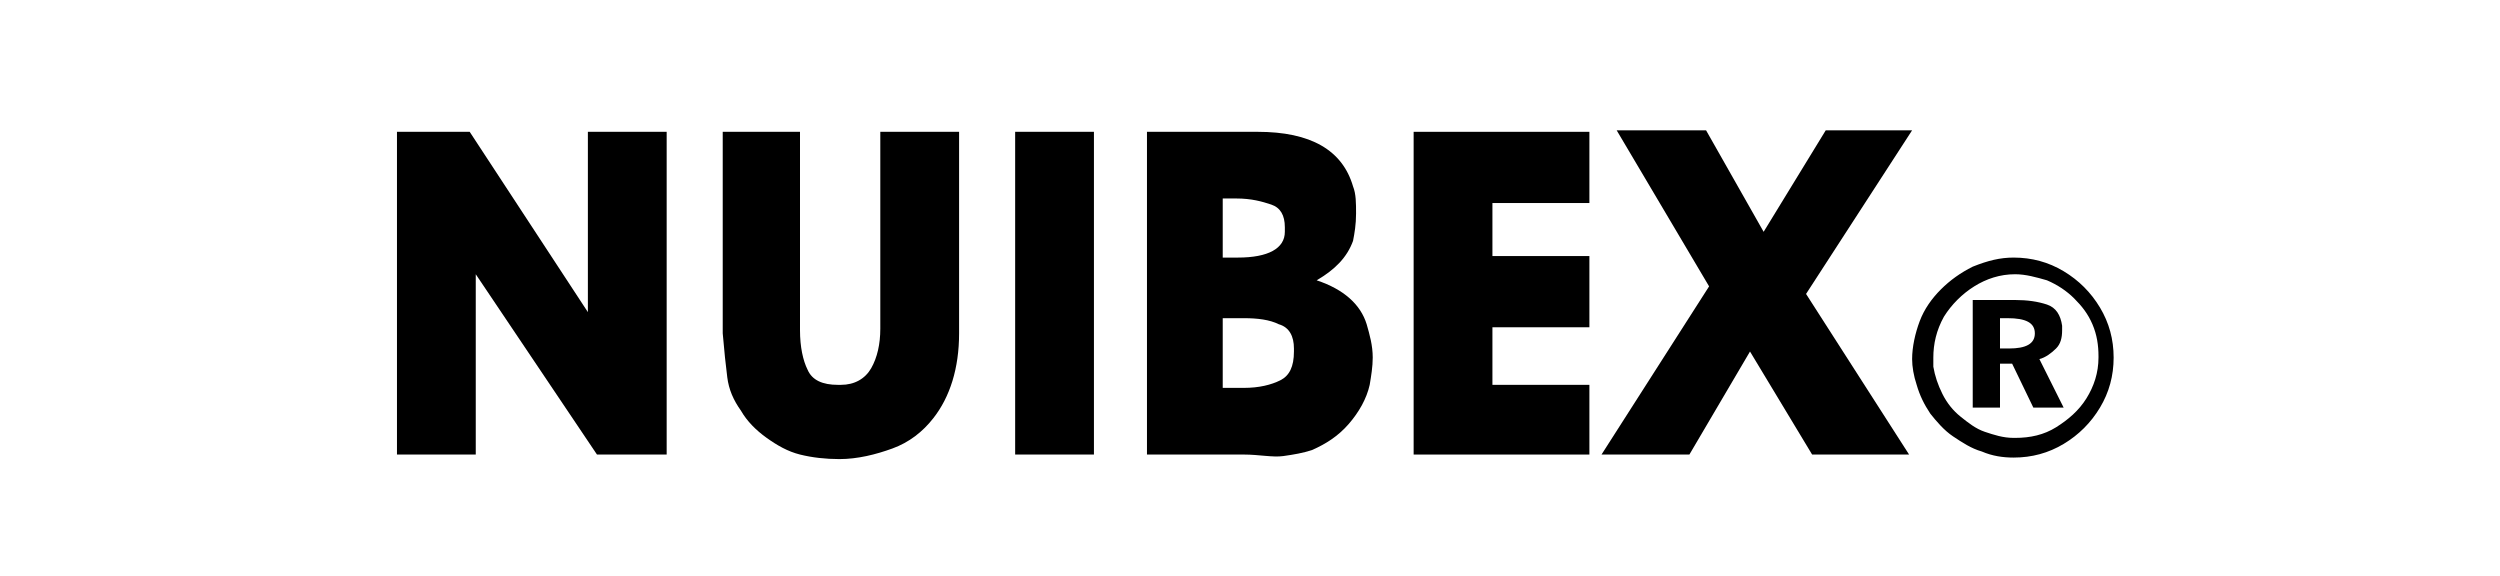
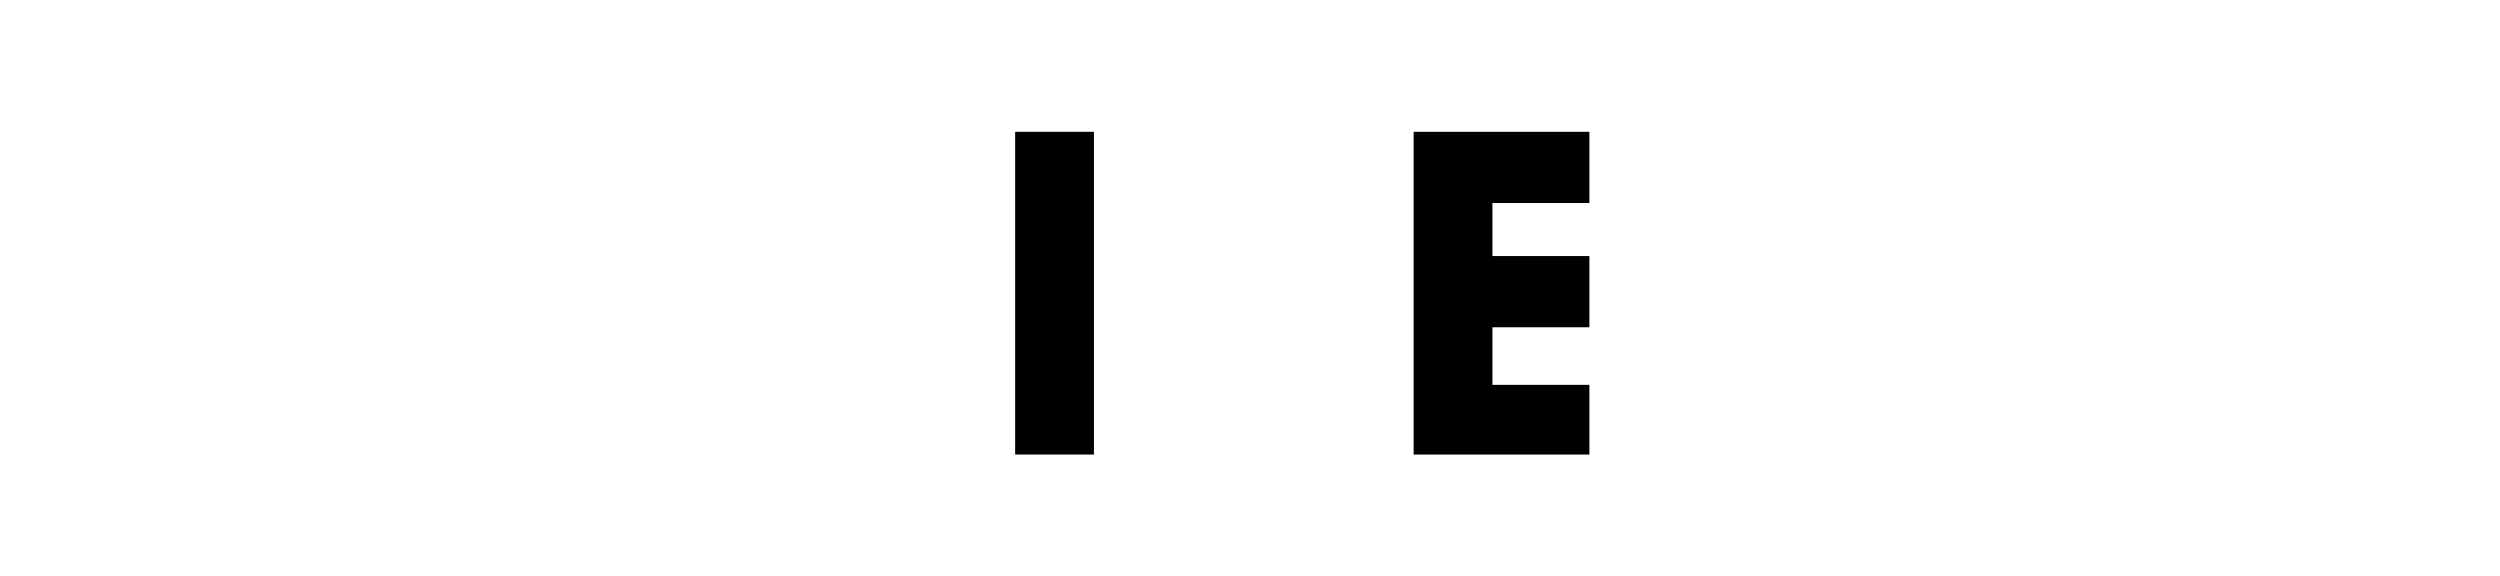
<svg xmlns="http://www.w3.org/2000/svg" version="1.1" id="Layer_1" x="0px" y="0px" viewBox="0 0 165 38" style="enable-background:new 0 0 165 38;" xml:space="preserve">
  <g>
-     <path d="M31.4,30h-5.2V8.7H31l7.8,11.9V8.7H44V30h-4.6l-8-11.9V30z" />
-     <path d="M47.6,8.7h5.2v13.1c0,1.1,0.2,2,0.5,2.6c0.3,0.7,1,1,2,1c0,0,0.1,0,0.1,0c0,0,0.1,0,0.1,0c0.9,0,1.6-0.4,2-1.1   c0.4-0.7,0.6-1.6,0.6-2.6V8.7h5.2V22c0,2.3-0.6,4.2-1.7,5.6c-0.7,0.9-1.6,1.6-2.7,2s-2.3,0.7-3.5,0.7c-0.9,0-1.8-0.1-2.6-0.3   c-0.8-0.2-1.5-0.6-2.2-1.1c-0.7-0.5-1.3-1.1-1.7-1.8c-0.5-0.7-0.8-1.4-0.9-2.2s-0.2-1.7-0.3-2.9V8.7z" />
    <path d="M72.2,30H67V8.7h5.2V30z" />
-     <path d="M75.7,30V8.7H83c3.5,0,5.6,1.2,6.3,3.6c0.2,0.5,0.2,1.1,0.2,1.8s-0.1,1.3-0.2,1.8c-0.4,1.1-1.2,1.9-2.4,2.6   c1.8,0.6,2.9,1.6,3.3,2.9c0.2,0.7,0.4,1.4,0.4,2.2c0,0.6-0.1,1.2-0.2,1.8c-0.2,0.9-0.7,1.8-1.4,2.6s-1.5,1.3-2.4,1.7   c-0.6,0.2-1.2,0.3-1.9,0.4S83.1,30,82.1,30H75.7z M80.7,17c0.1,0,0.3,0,0.5,0s0.4,0,0.5,0c2,0,3.1-0.6,3.1-1.7V15   c0-0.8-0.3-1.3-0.9-1.5c-0.6-0.2-1.3-0.4-2.3-0.4h-0.9V17z M80.7,25.6c0.1,0,0.4,0,0.7,0s0.6,0,0.7,0c1,0,1.8-0.2,2.4-0.5   c0.6-0.3,0.9-0.9,0.9-1.9v-0.2c0-0.8-0.3-1.4-1-1.6c-0.6-0.3-1.4-0.4-2.3-0.4h-1.4V25.6z" />
    <path d="M104.9,30H93.3V8.7h11.6v4.7h-6.4v3.5h6.4v4.7h-6.4v3.8h6.4V30z" />
-     <path d="M111.5,30h-5.8l7.1-11.1l-6.1-10.3h5.9l3.8,6.7l4.1-6.7h5.7l-7,10.8L126,30h-6.4l-4.1-6.8L111.5,30z" />
-     <path d="M132.9,17c1.2,0,2.3,0.3,3.3,0.9s1.8,1.4,2.4,2.4c0.6,1,0.9,2.1,0.9,3.3c0,1.2-0.3,2.3-0.9,3.3c-0.6,1-1.4,1.8-2.4,2.4   s-2.1,0.9-3.3,0.9c-0.7,0-1.4-0.1-2.1-0.4c-0.7-0.2-1.3-0.6-1.9-1s-1.1-1-1.5-1.5c-0.4-0.6-0.7-1.2-0.9-1.9   c-0.2-0.6-0.3-1.2-0.3-1.7c0-0.8,0.2-1.7,0.5-2.5c0.3-0.8,0.8-1.5,1.4-2.1c0.6-0.6,1.3-1.1,2.1-1.5C131.2,17.2,132,17,132.9,17z    M133,18.1c-1,0-1.9,0.3-2.7,0.8c-0.8,0.5-1.5,1.2-2,2c-0.5,0.9-0.7,1.8-0.7,2.7c0,0.1,0,0.2,0,0.3c0,0.1,0,0.3,0,0.3   c0.1,0.6,0.3,1.2,0.6,1.8c0.3,0.6,0.7,1.1,1.2,1.5c0.5,0.4,1,0.8,1.6,1c0.6,0.2,1.2,0.4,1.9,0.4l0.1,0c1,0,1.9-0.2,2.7-0.7   c0.8-0.5,1.5-1.1,2-1.9c0.5-0.8,0.8-1.7,0.8-2.7v-0.1c0-0.7-0.1-1.4-0.4-2.1c-0.3-0.7-0.7-1.2-1.2-1.7c-0.5-0.5-1.1-0.9-1.8-1.2   C134.4,18.3,133.7,18.1,133,18.1z M130.2,19.8h2.8c0.8,0,1.5,0.1,2.1,0.3c0.6,0.2,0.9,0.7,1,1.4v0.3c0,0.5-0.1,0.9-0.4,1.2   s-0.7,0.6-1.1,0.7l1.6,3.2h-2l-1.4-2.9H132v2.9h-1.8V19.8z M132,20.9V23c0.1,0,0.2,0,0.3,0c0.2,0,0.3,0,0.3,0c1.1,0,1.7-0.3,1.7-1   V22c0-0.7-0.6-1-1.8-1H132z" />
  </g>
</svg>